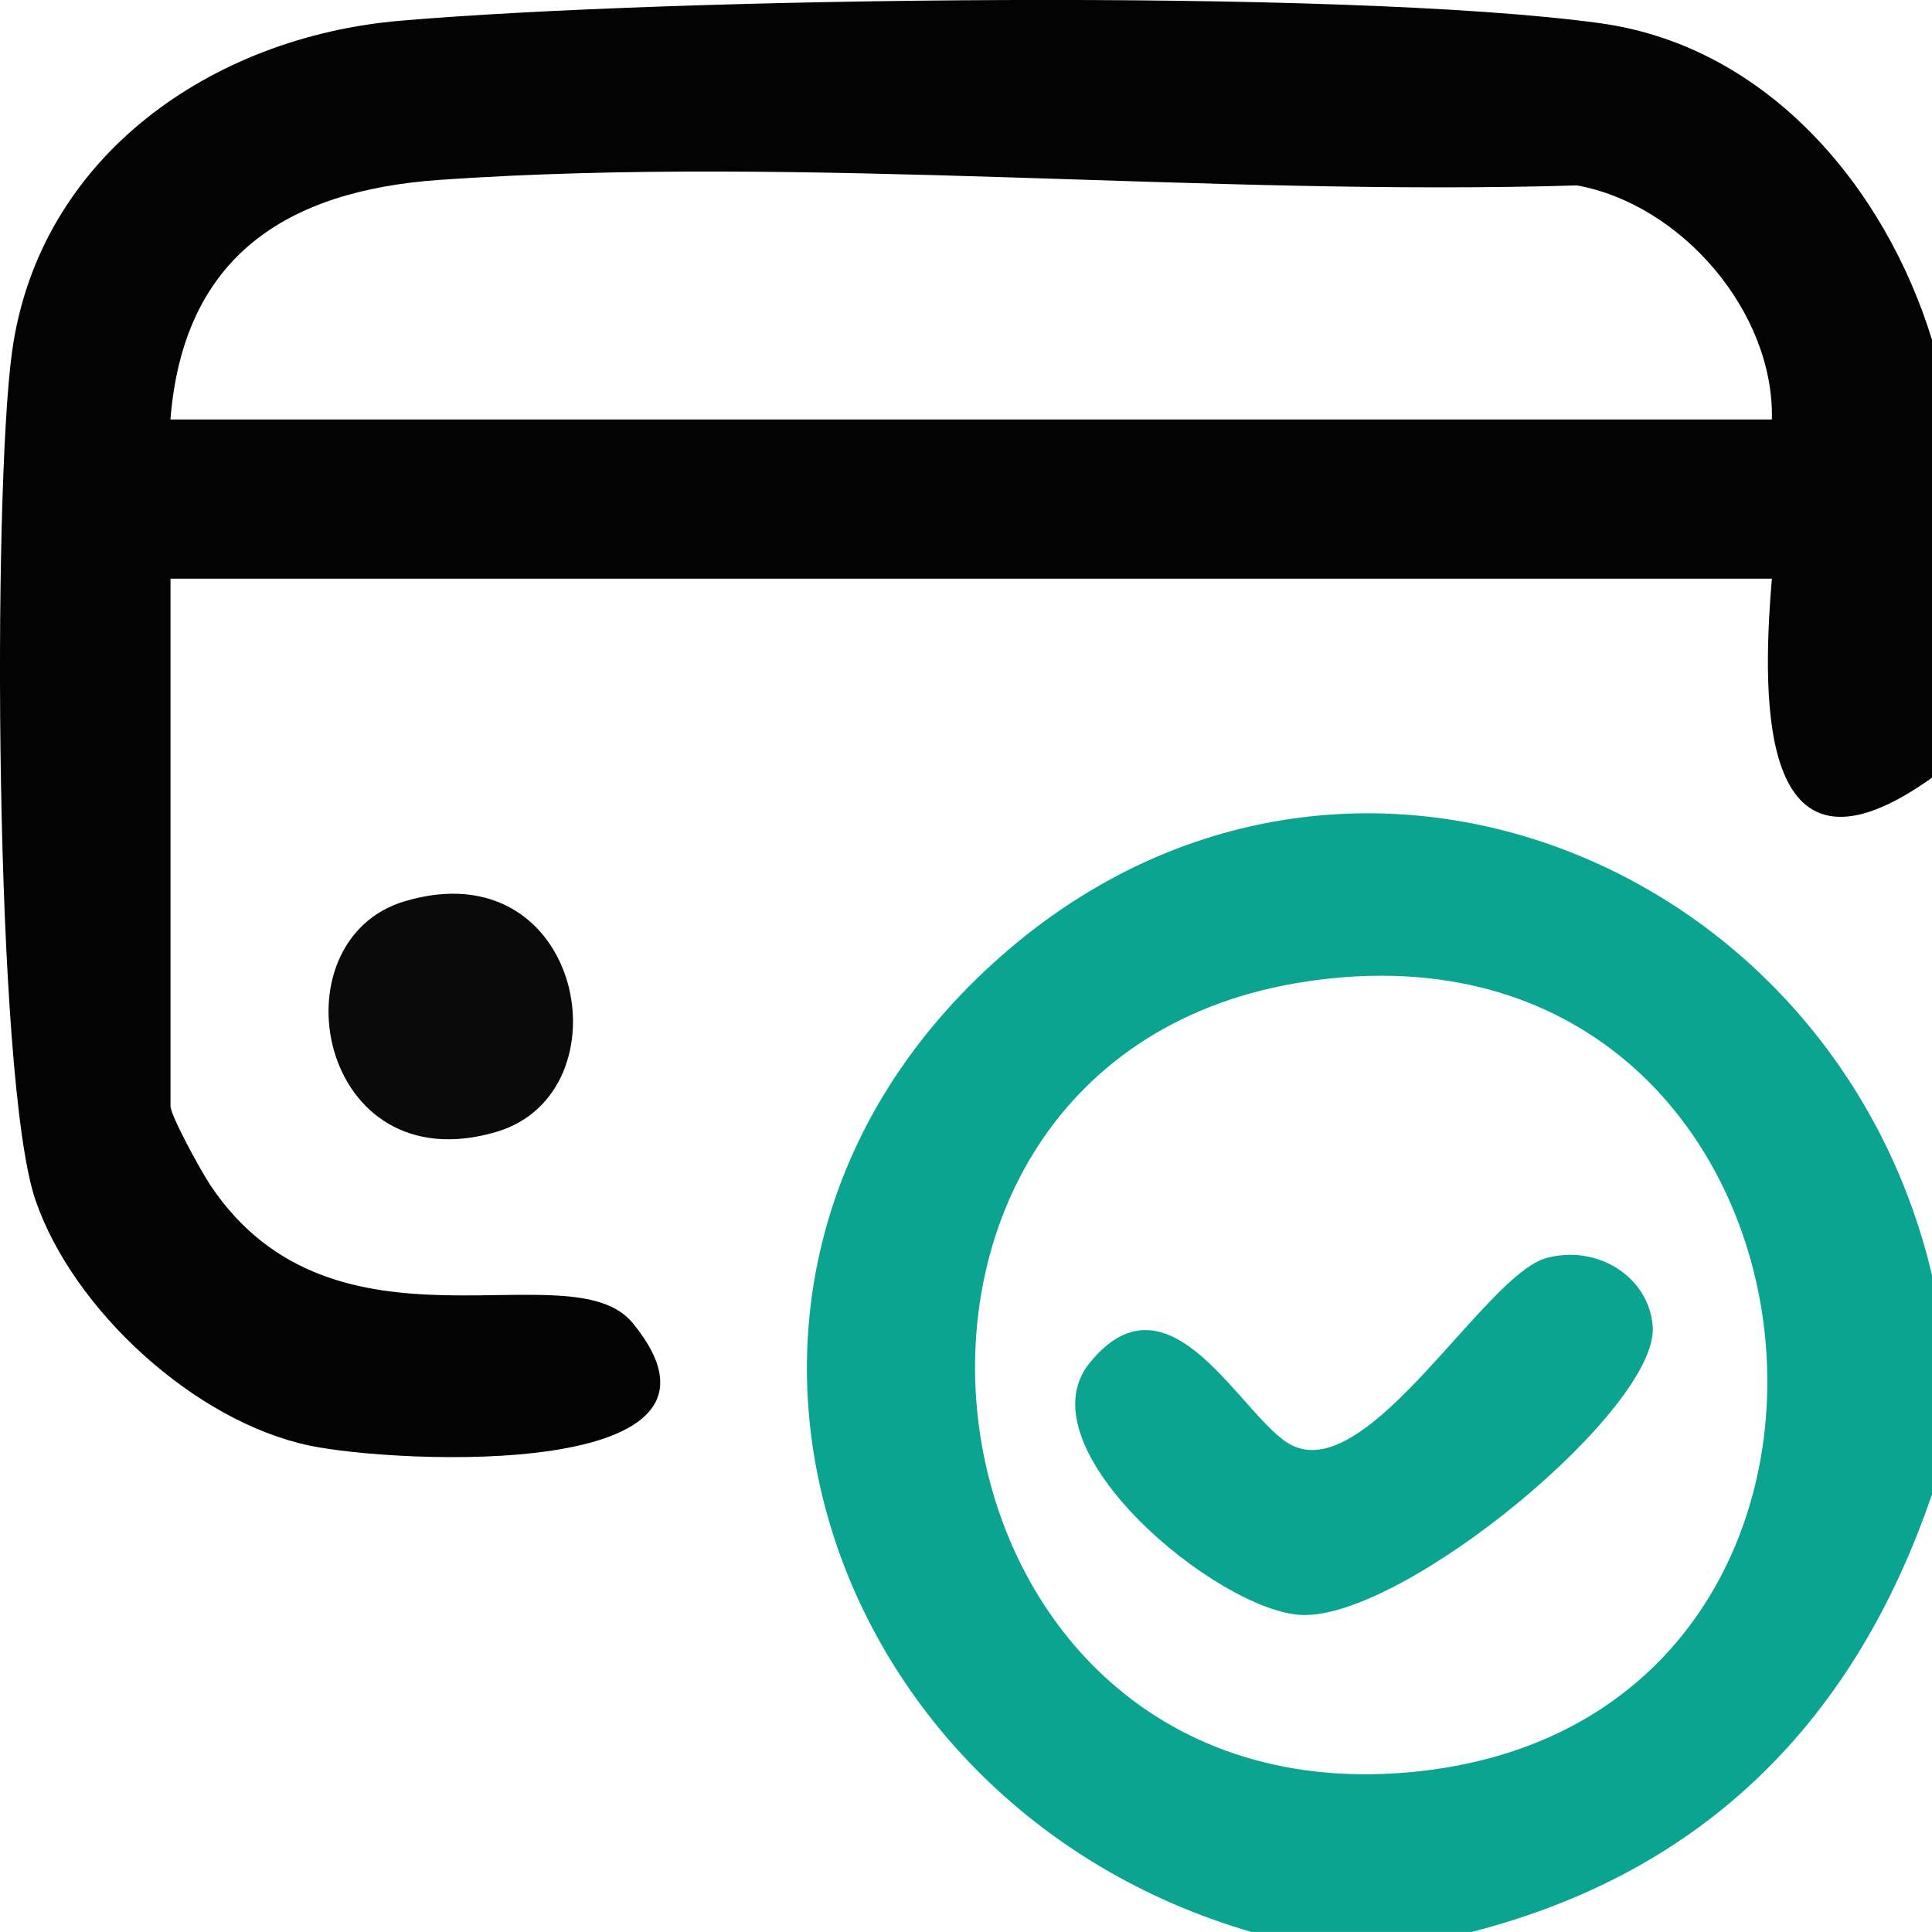
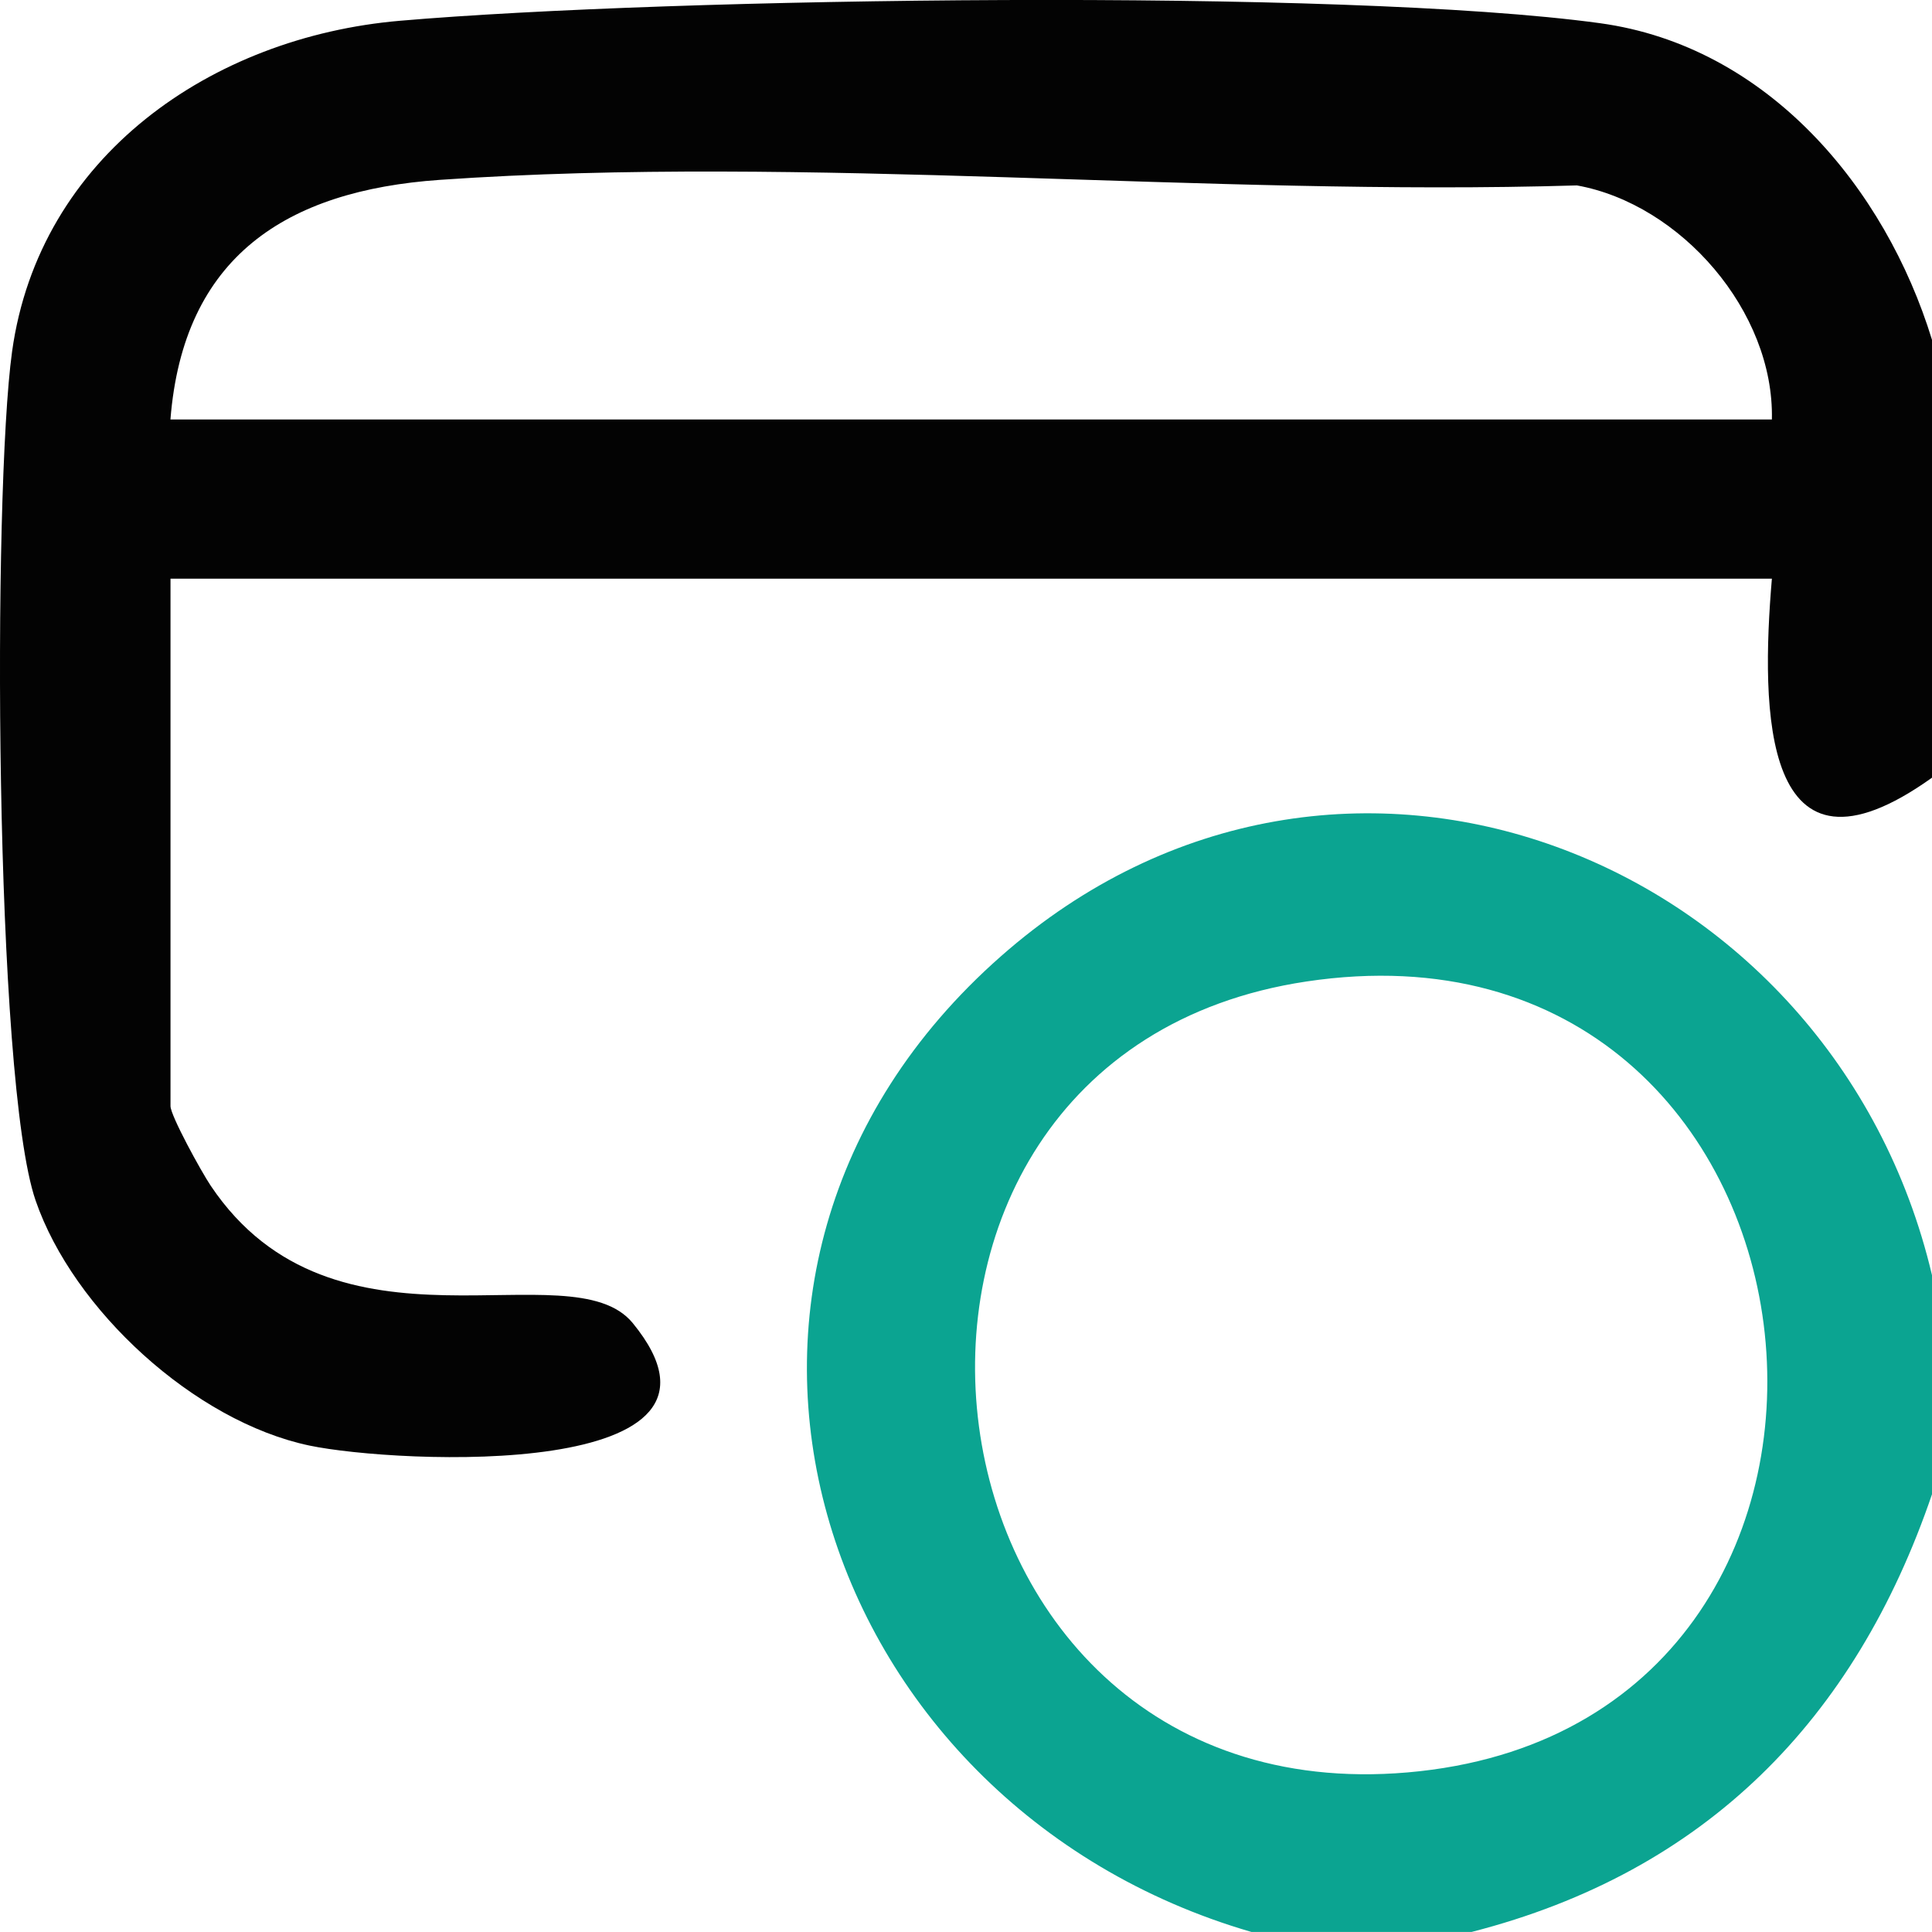
<svg xmlns="http://www.w3.org/2000/svg" width="32" height="32" viewBox="0 0 32 32" fill="none">
  <g clip-path="url(#clip0_615_1730)">
    <path d="M32 5.629V12.881C29.171 14.902 29.165 11.75 29.348 9.585H2.824V18.32C2.824 18.478 3.328 19.396 3.488 19.636C5.539 22.699 9.452 20.659 10.48 21.914C12.627 24.535 6.569 24.246 5.125 23.943C3.223 23.543 1.212 21.694 0.589 19.882C-0.095 17.892 -0.124 8.161 0.2 5.823C0.648 2.59 3.506 0.612 6.624 0.344C11.089 -0.041 22.235 -0.2 26.5 0.384C29.274 0.764 31.226 3.106 32 5.629ZM29.348 6.948C29.388 5.157 27.839 3.381 26.119 3.071C19.99 3.257 13.358 2.557 7.285 2.979C4.735 3.157 3.036 4.255 2.823 6.948H29.347H29.348Z" fill="#030303" />
    <path d="M32.001 21.121V24.747C30.728 28.481 28.251 31.005 24.375 31.999H20.727C13.468 29.889 10.636 21.076 16.576 15.841C22.183 10.897 30.364 14.184 32 21.121H32.001ZM21.636 16.257C13.32 17.507 14.868 30.288 23.515 29.337C32.184 28.383 30.663 14.9 21.636 16.257Z" fill="#0BA491" />
-     <path d="M6.709 14.926C9.665 14.051 10.419 18.098 8.223 18.747C5.267 19.622 4.513 15.575 6.709 14.926Z" fill="#0A0A0A" />
-     <path d="M25.607 20.839C26.435 20.608 27.305 21.128 27.374 21.964C27.485 23.318 23.26 26.814 21.564 26.749C20.177 26.695 16.905 23.987 18.046 22.577C19.391 20.913 20.589 23.538 21.4 23.94C22.677 24.571 24.59 21.123 25.607 20.839Z" fill="#0BA491" />
  </g>
  <defs>
    <clipPath id="clip0_615_1730">
      <rect width="32" height="32" fill="white" />
    </clipPath>
  </defs>
</svg>